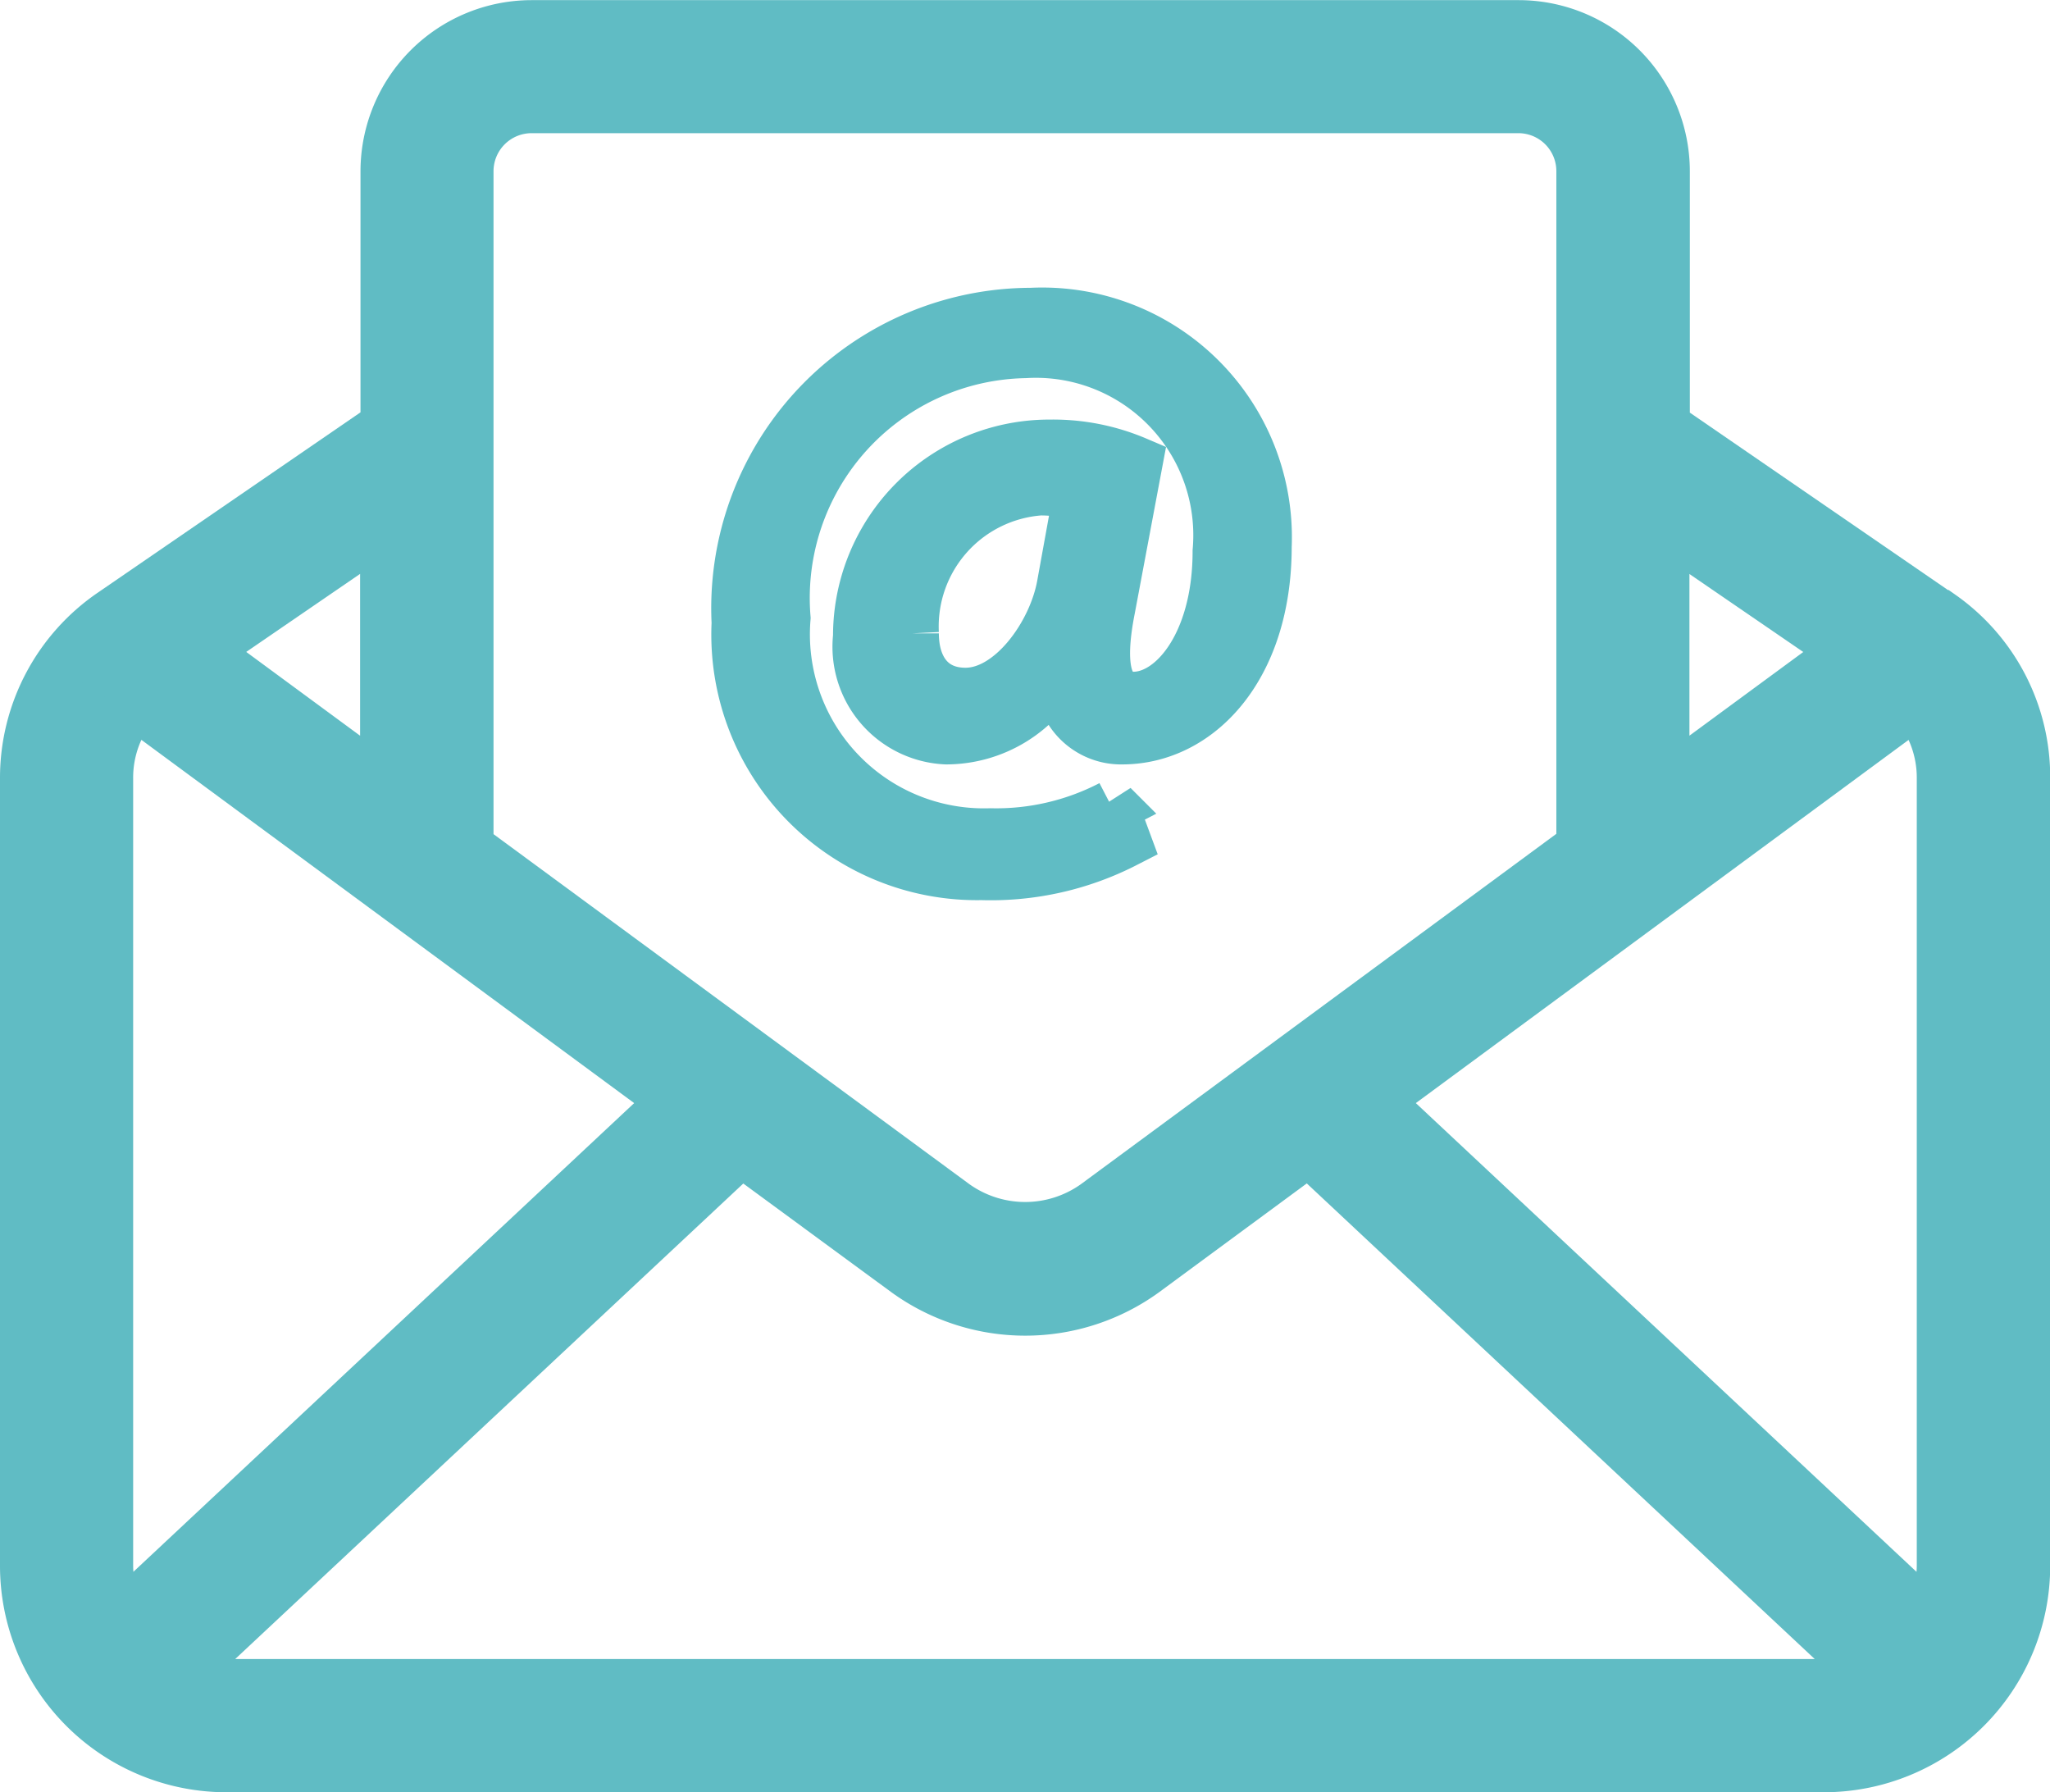
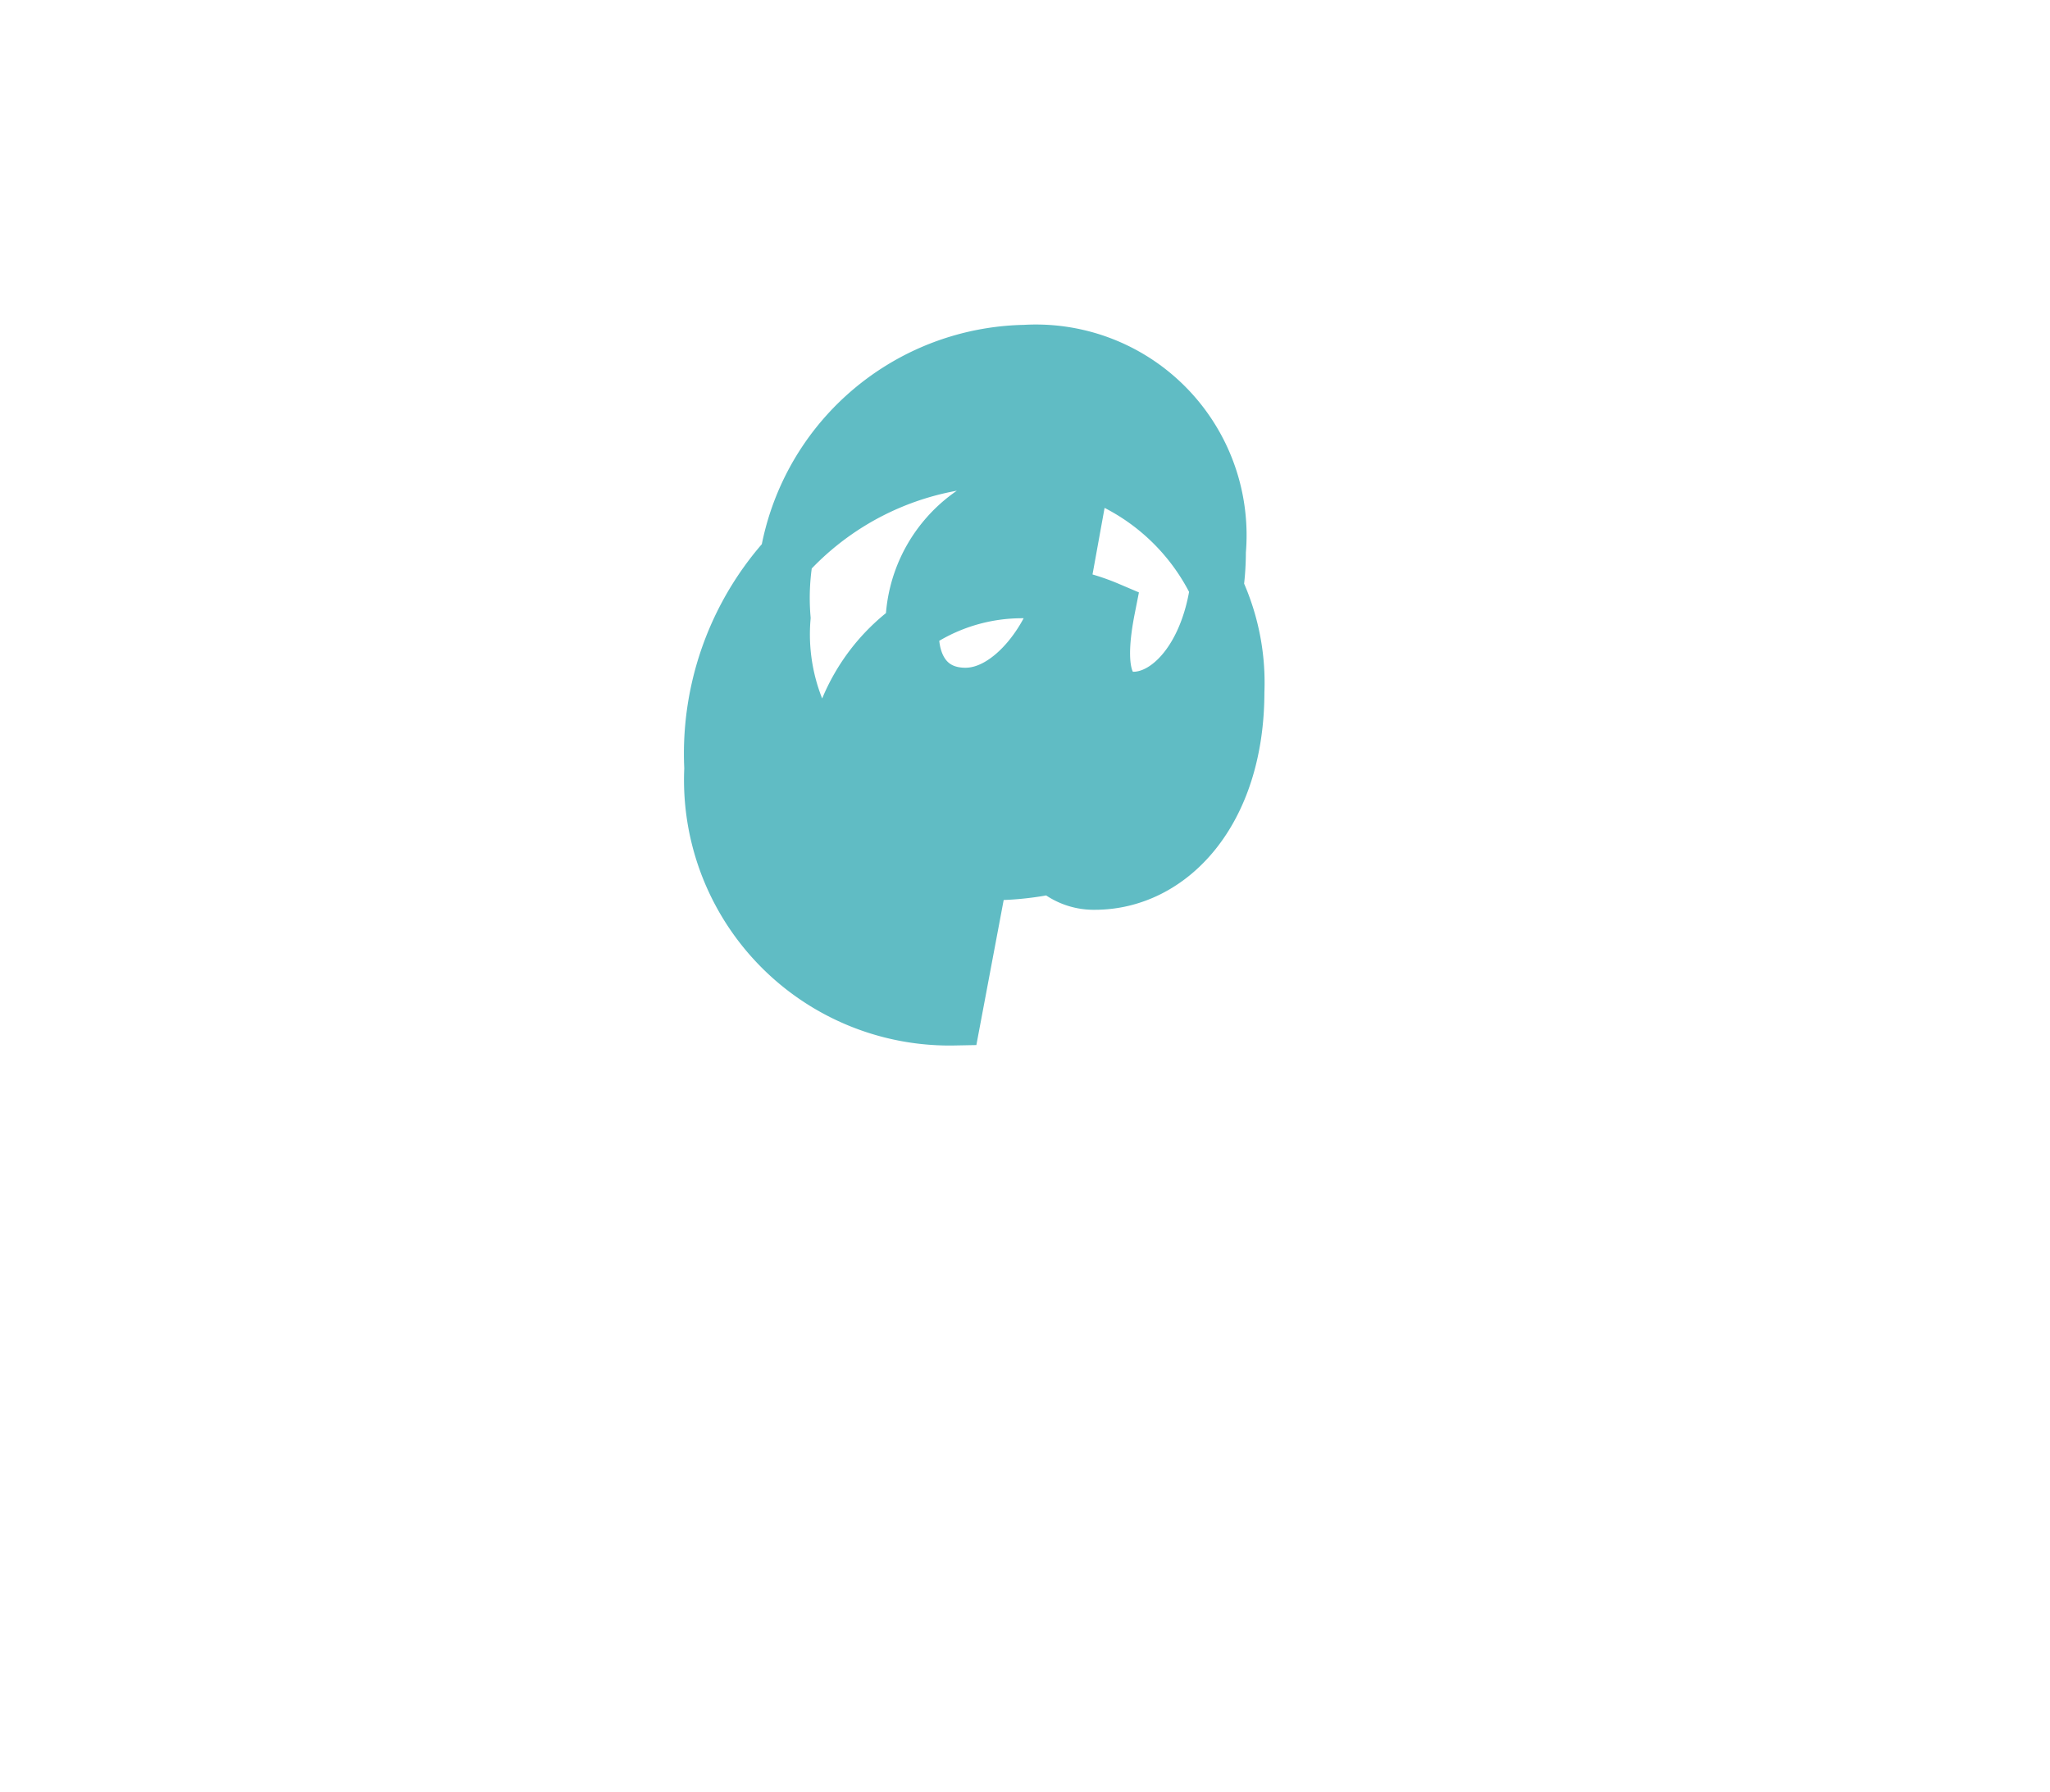
<svg xmlns="http://www.w3.org/2000/svg" width="30.776" height="26.899" viewBox="0 0 30.776 26.899">
  <g id="np_email_3240098_000000" transform="translate(-2.431 -8.53)">
-     <path id="Path_2279" data-name="Path 2279" d="M31.555,17.786c-.006,0-.011-.01-.019-.014l-.006,0L27.4,14.934V11.1a2.171,2.171,0,0,0-2.168-2.168H10.411A2.171,2.171,0,0,0,8.243,11.1V14.93L4.131,17.752a2.968,2.968,0,0,0-1.3,2.464V32.032a3,3,0,0,0,3,3H29.81a3,3,0,0,0,3-3V20.215a2.942,2.942,0,0,0-1.251-2.429Zm-8.493,7.265,8.127-5.989a1.767,1.767,0,0,1,.418,1.153V32.031a1.775,1.775,0,0,1-.209.823Zm7.132-6.746-2.8,2.058V16.387ZM10.411,10.129H25.227a.97.97,0,0,1,.969.969V21.248L18.89,26.631a1.844,1.844,0,0,1-2.137,0L9.44,21.253V11.1a.972.972,0,0,1,.971-.971ZM4.237,32.855a1.785,1.785,0,0,1-.207-.823V20.215a1.756,1.756,0,0,1,.42-1.153l8.126,5.989Zm4-16.47v3.979l-2.8-2.06ZM5.828,33.832a1.777,1.777,0,0,1-.717-.151l8.448-7.905L16.044,27.6a3.023,3.023,0,0,0,3.557,0l2.479-1.826,8.446,7.907a1.773,1.773,0,0,1-.717.151Z" fill="#60bcc4" stroke="#60bcc4" stroke-width="0.8" />
-     <path id="Path_2280" data-name="Path 2280" d="M40.108,30.918a4.4,4.4,0,0,0,2.146-.482l-.192-.519a3.766,3.766,0,0,1-1.821.422,3.012,3.012,0,0,1-3.1-3.256,3.7,3.7,0,0,1,3.617-4,2.763,2.763,0,0,1,2.918,3c0,1.4-.688,2.218-1.3,2.207-.4-.012-.542-.434-.361-1.35l.41-2.182a3.173,3.173,0,0,0-1.29-.253,2.847,2.847,0,0,0-2.857,2.857,1.368,1.368,0,0,0,1.3,1.519,1.9,1.9,0,0,0,1.7-1.061h.048a.892.892,0,0,0,.892,1.061c1.133,0,2.146-1.061,2.146-2.87a3.349,3.349,0,0,0-3.509-3.484,4.41,4.41,0,0,0-4.4,4.63,3.587,3.587,0,0,0,3.652,3.761Zm1.23-4.328c-.133.747-.772,1.64-1.471,1.64-.53,0-.8-.386-.8-.916a2.072,2.072,0,0,1,1.918-2.17,2.1,2.1,0,0,1,.6.084Z" transform="translate(-22.941 -9.277)" fill="#60bcc4" stroke="#60bcc4" stroke-width="0.8" />
+     <path id="Path_2280" data-name="Path 2280" d="M40.108,30.918a4.4,4.4,0,0,0,2.146-.482l-.192-.519a3.766,3.766,0,0,1-1.821.422,3.012,3.012,0,0,1-3.1-3.256,3.7,3.7,0,0,1,3.617-4,2.763,2.763,0,0,1,2.918,3c0,1.4-.688,2.218-1.3,2.207-.4-.012-.542-.434-.361-1.35a3.173,3.173,0,0,0-1.29-.253,2.847,2.847,0,0,0-2.857,2.857,1.368,1.368,0,0,0,1.3,1.519,1.9,1.9,0,0,0,1.7-1.061h.048a.892.892,0,0,0,.892,1.061c1.133,0,2.146-1.061,2.146-2.87a3.349,3.349,0,0,0-3.509-3.484,4.41,4.41,0,0,0-4.4,4.63,3.587,3.587,0,0,0,3.652,3.761Zm1.23-4.328c-.133.747-.772,1.64-1.471,1.64-.53,0-.8-.386-.8-.916a2.072,2.072,0,0,1,1.918-2.17,2.1,2.1,0,0,1,.6.084Z" transform="translate(-22.941 -9.277)" fill="#60bcc4" stroke="#60bcc4" stroke-width="0.8" />
  </g>
</svg>